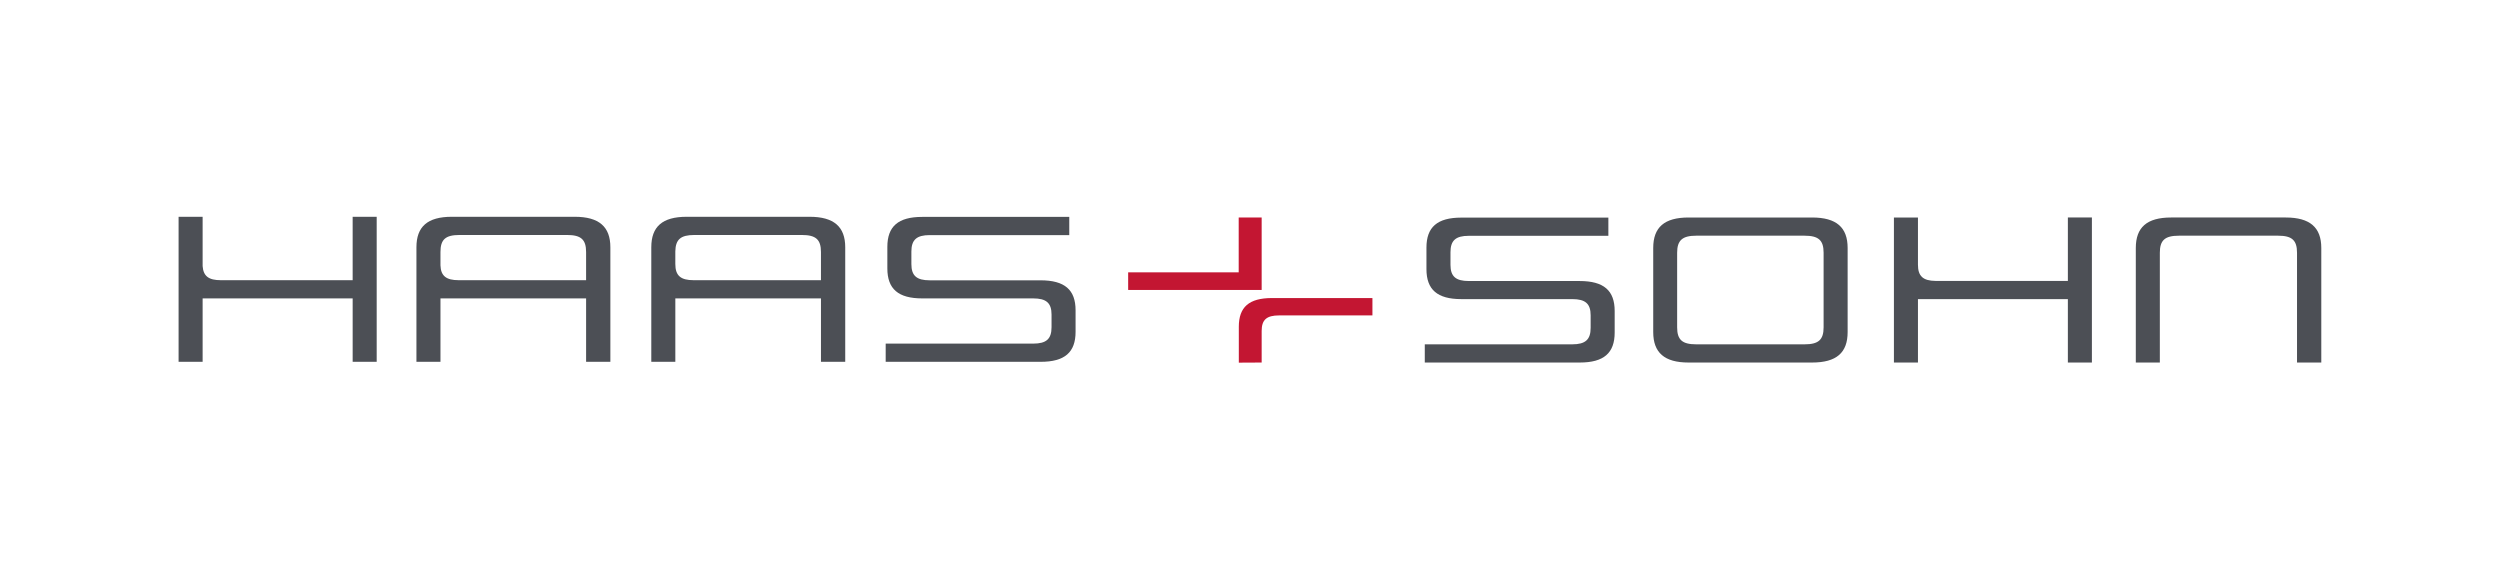
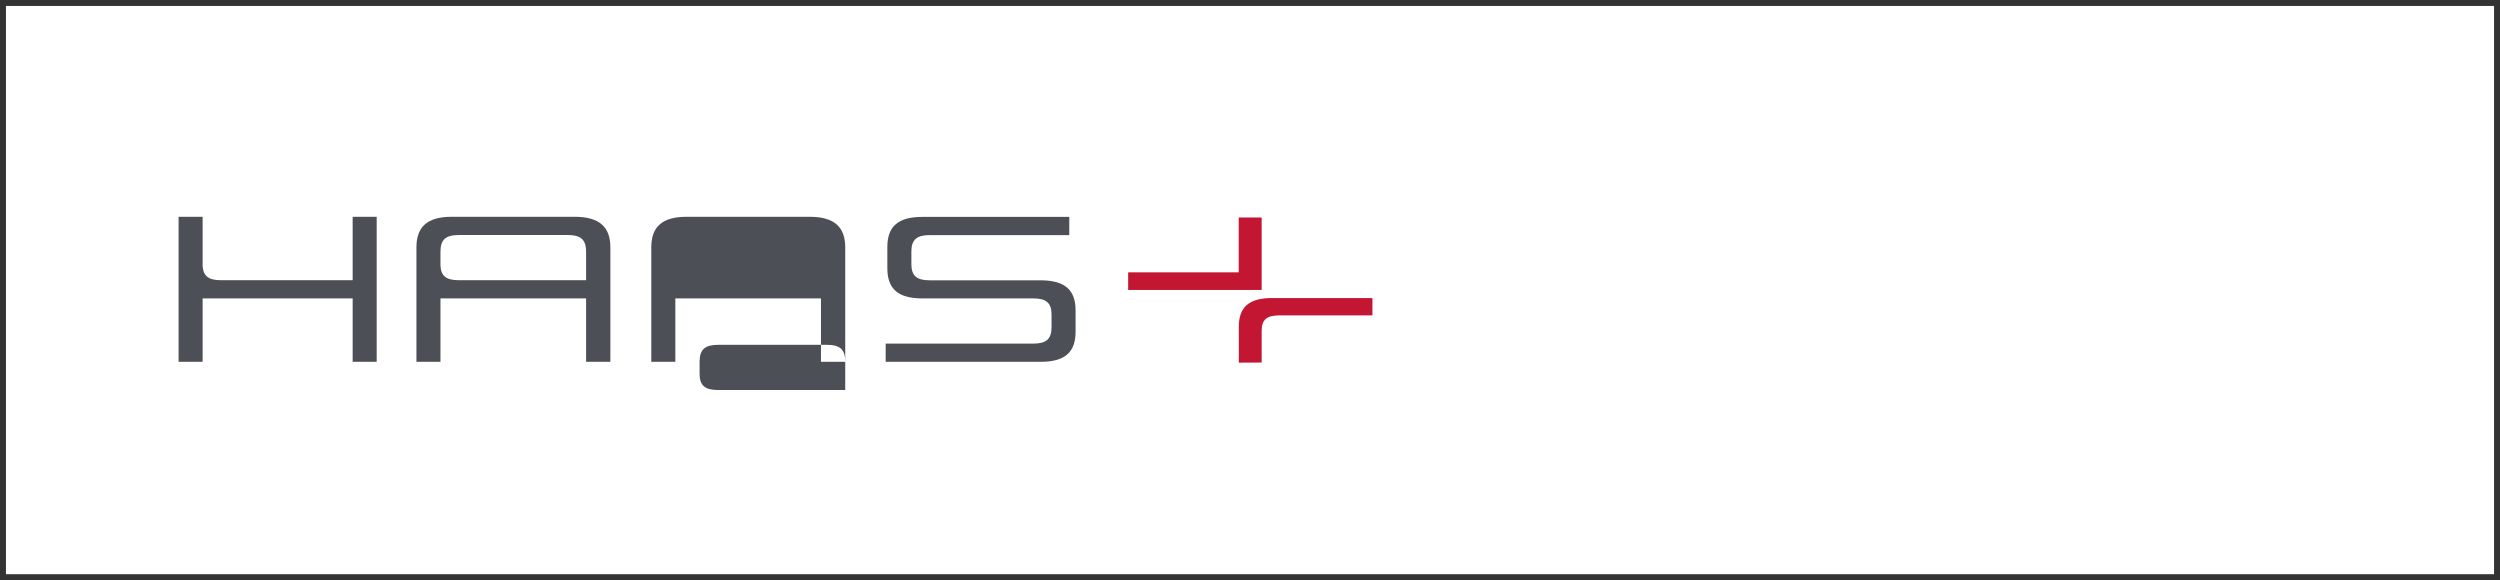
<svg xmlns="http://www.w3.org/2000/svg" id="Ebene_1" viewBox="0 0 210.12 48.76">
  <rect x="0" y="0" width="210.12" height="48.76" fill="#333333" stroke="none" />
  <defs>
    <style>.cls-1{fill:#fff;}.cls-2{fill:#c31632;}.cls-3{stroke:#fff;stroke-miterlimit:10;}.cls-3,.cls-4,.cls-5,.cls-6{fill:none;}.cls-5{clip-path:url(#clippath);}.cls-6{clip-path:url(#clippath-1);}.cls-7{fill:#4c4f55;}</style>
    <clipPath id="clippath">
-       <rect class="cls-4" width="210.12" height="48.76" />
-     </clipPath>
+       </clipPath>
    <clipPath id="clippath-1">
      <rect class="cls-4" width="210.12" height="48.76" />
    </clipPath>
  </defs>
  <rect class="cls-1" x=".5" y=".5" width="209.12" height="47.76" />
  <g class="cls-5">
    <rect class="cls-3" x=".5" y=".5" width="209.12" height="47.76" />
    <path class="cls-7" d="m122.82,25.14h9.33c1.09,0,1.54.38,1.54,1.36v1.06c0,.99-.45,1.38-1.54,1.38h-12.4v1.53h13.03c2.02,0,2.93-.8,2.93-2.52v-1.81c0-1.72-.91-2.52-2.95-2.52h-9.31c-1.09,0-1.54-.38-1.54-1.36v-1.06c0-.99.44-1.38,1.54-1.38h11.73v-1.53h-12.36c-2.02,0-2.93.8-2.93,2.52v1.81c0,1.72.91,2.52,2.93,2.52m19.1,5.33h10.38c2.06,0,2.99-.83,2.99-2.56v-7.07c0-1.72-.93-2.56-2.99-2.56h-10.38c-2.04,0-2.97.83-2.97,2.56v7.07c0,1.72.93,2.56,2.97,2.56m11.35-2.96c0,1.05-.43,1.43-1.6,1.43h-9.11c-1.17,0-1.6-.38-1.6-1.43v-6.27c0-1.05.45-1.43,1.6-1.43h9.11c1.17,0,1.6.38,1.6,1.43v6.27Z" />
    <path class="cls-7" d="m195.1,30.47v-9.63c0-1.72-.95-2.56-2.99-2.56h-9.63c-2.04,0-2.97.83-2.97,2.56v9.63h2.02v-9.23c0-1.05.43-1.43,1.6-1.43h8.35c1.15,0,1.58.38,1.58,1.43v9.23h2.04Zm-21.3,0h2.02v-12.19h-2.02v5.33h-11.12c-1.05-.01-1.48-.4-1.48-1.36v-3.97h-2.02v12.19h2.02v-5.33h.86s.03,0,.05,0h11.69v5.33Z" />
  </g>
  <polygon class="cls-2" points="106.04 24.37 106.04 18.28 104.11 18.28 104.11 22.89 94.82 22.89 94.82 24.37 104.11 24.37 106.04 24.37" />
  <g class="cls-6">
    <path class="cls-2" d="m106.04,30.47v-2.65c0-.95.42-1.31,1.47-1.31h7.84v-1.46h-8.44c-1.93,0-2.79.76-2.79,2.41v3.02" />
    <path class="cls-7" d="m49.26,30.41h2.04v-9.63c0-1.72-.95-2.56-2.99-2.56h-10.34c-2.04,0-2.97.83-2.97,2.56v9.63h2.02v-5.33h12.24v5.33Zm0-6.86h-10.71c-1.05,0-1.5-.36-1.53-1.25v-1.12c0-1.05.42-1.43,1.6-1.43h9.04c1.17,0,1.6.38,1.6,1.43v2.37Zm-19.62,6.86h2.02v-12.19h-2.02v5.33h-11.08c-1.02,0-1.47-.34-1.53-1.19v-4.14h-2.02v12.19h2.02v-5.33h12.61v5.33Z" />
-     <path class="cls-7" d="m71.04,30.41v-9.63c0-1.72-.95-2.56-2.99-2.56h-10.34c-2.04,0-2.97.83-2.97,2.56v9.63h2.02v-5.33h12.24v5.33h2.04Zm-2.04-9.23v2.37h-10.7c-1.09,0-1.54-.38-1.54-1.36v-1.06h0c.02-1,.44-1.38,1.6-1.38h9.04c1.17,0,1.6.38,1.6,1.43" />
+     <path class="cls-7" d="m71.04,30.41v-9.63c0-1.72-.95-2.56-2.99-2.56h-10.34c-2.04,0-2.97.83-2.97,2.56v9.63h2.02v-5.33h12.24v5.33h2.04Zv2.37h-10.7c-1.09,0-1.54-.38-1.54-1.36v-1.06h0c.02-1,.44-1.38,1.6-1.38h9.04c1.17,0,1.6.38,1.6,1.43" />
    <path class="cls-7" d="m77.51,25.08h9.33c1.09,0,1.54.38,1.54,1.36v1.06c0,.99-.44,1.38-1.54,1.38h-12.4v1.53h13.03c2.02,0,2.93-.8,2.93-2.52v-1.81c0-1.72-.91-2.52-2.95-2.52h-9.31c-1.09,0-1.54-.38-1.54-1.36v-1.06c0-.99.45-1.38,1.54-1.38h11.73v-1.53h-12.36c-2.02,0-2.93.8-2.93,2.52v1.81c0,1.72.91,2.52,2.93,2.52" />
  </g>
</svg>